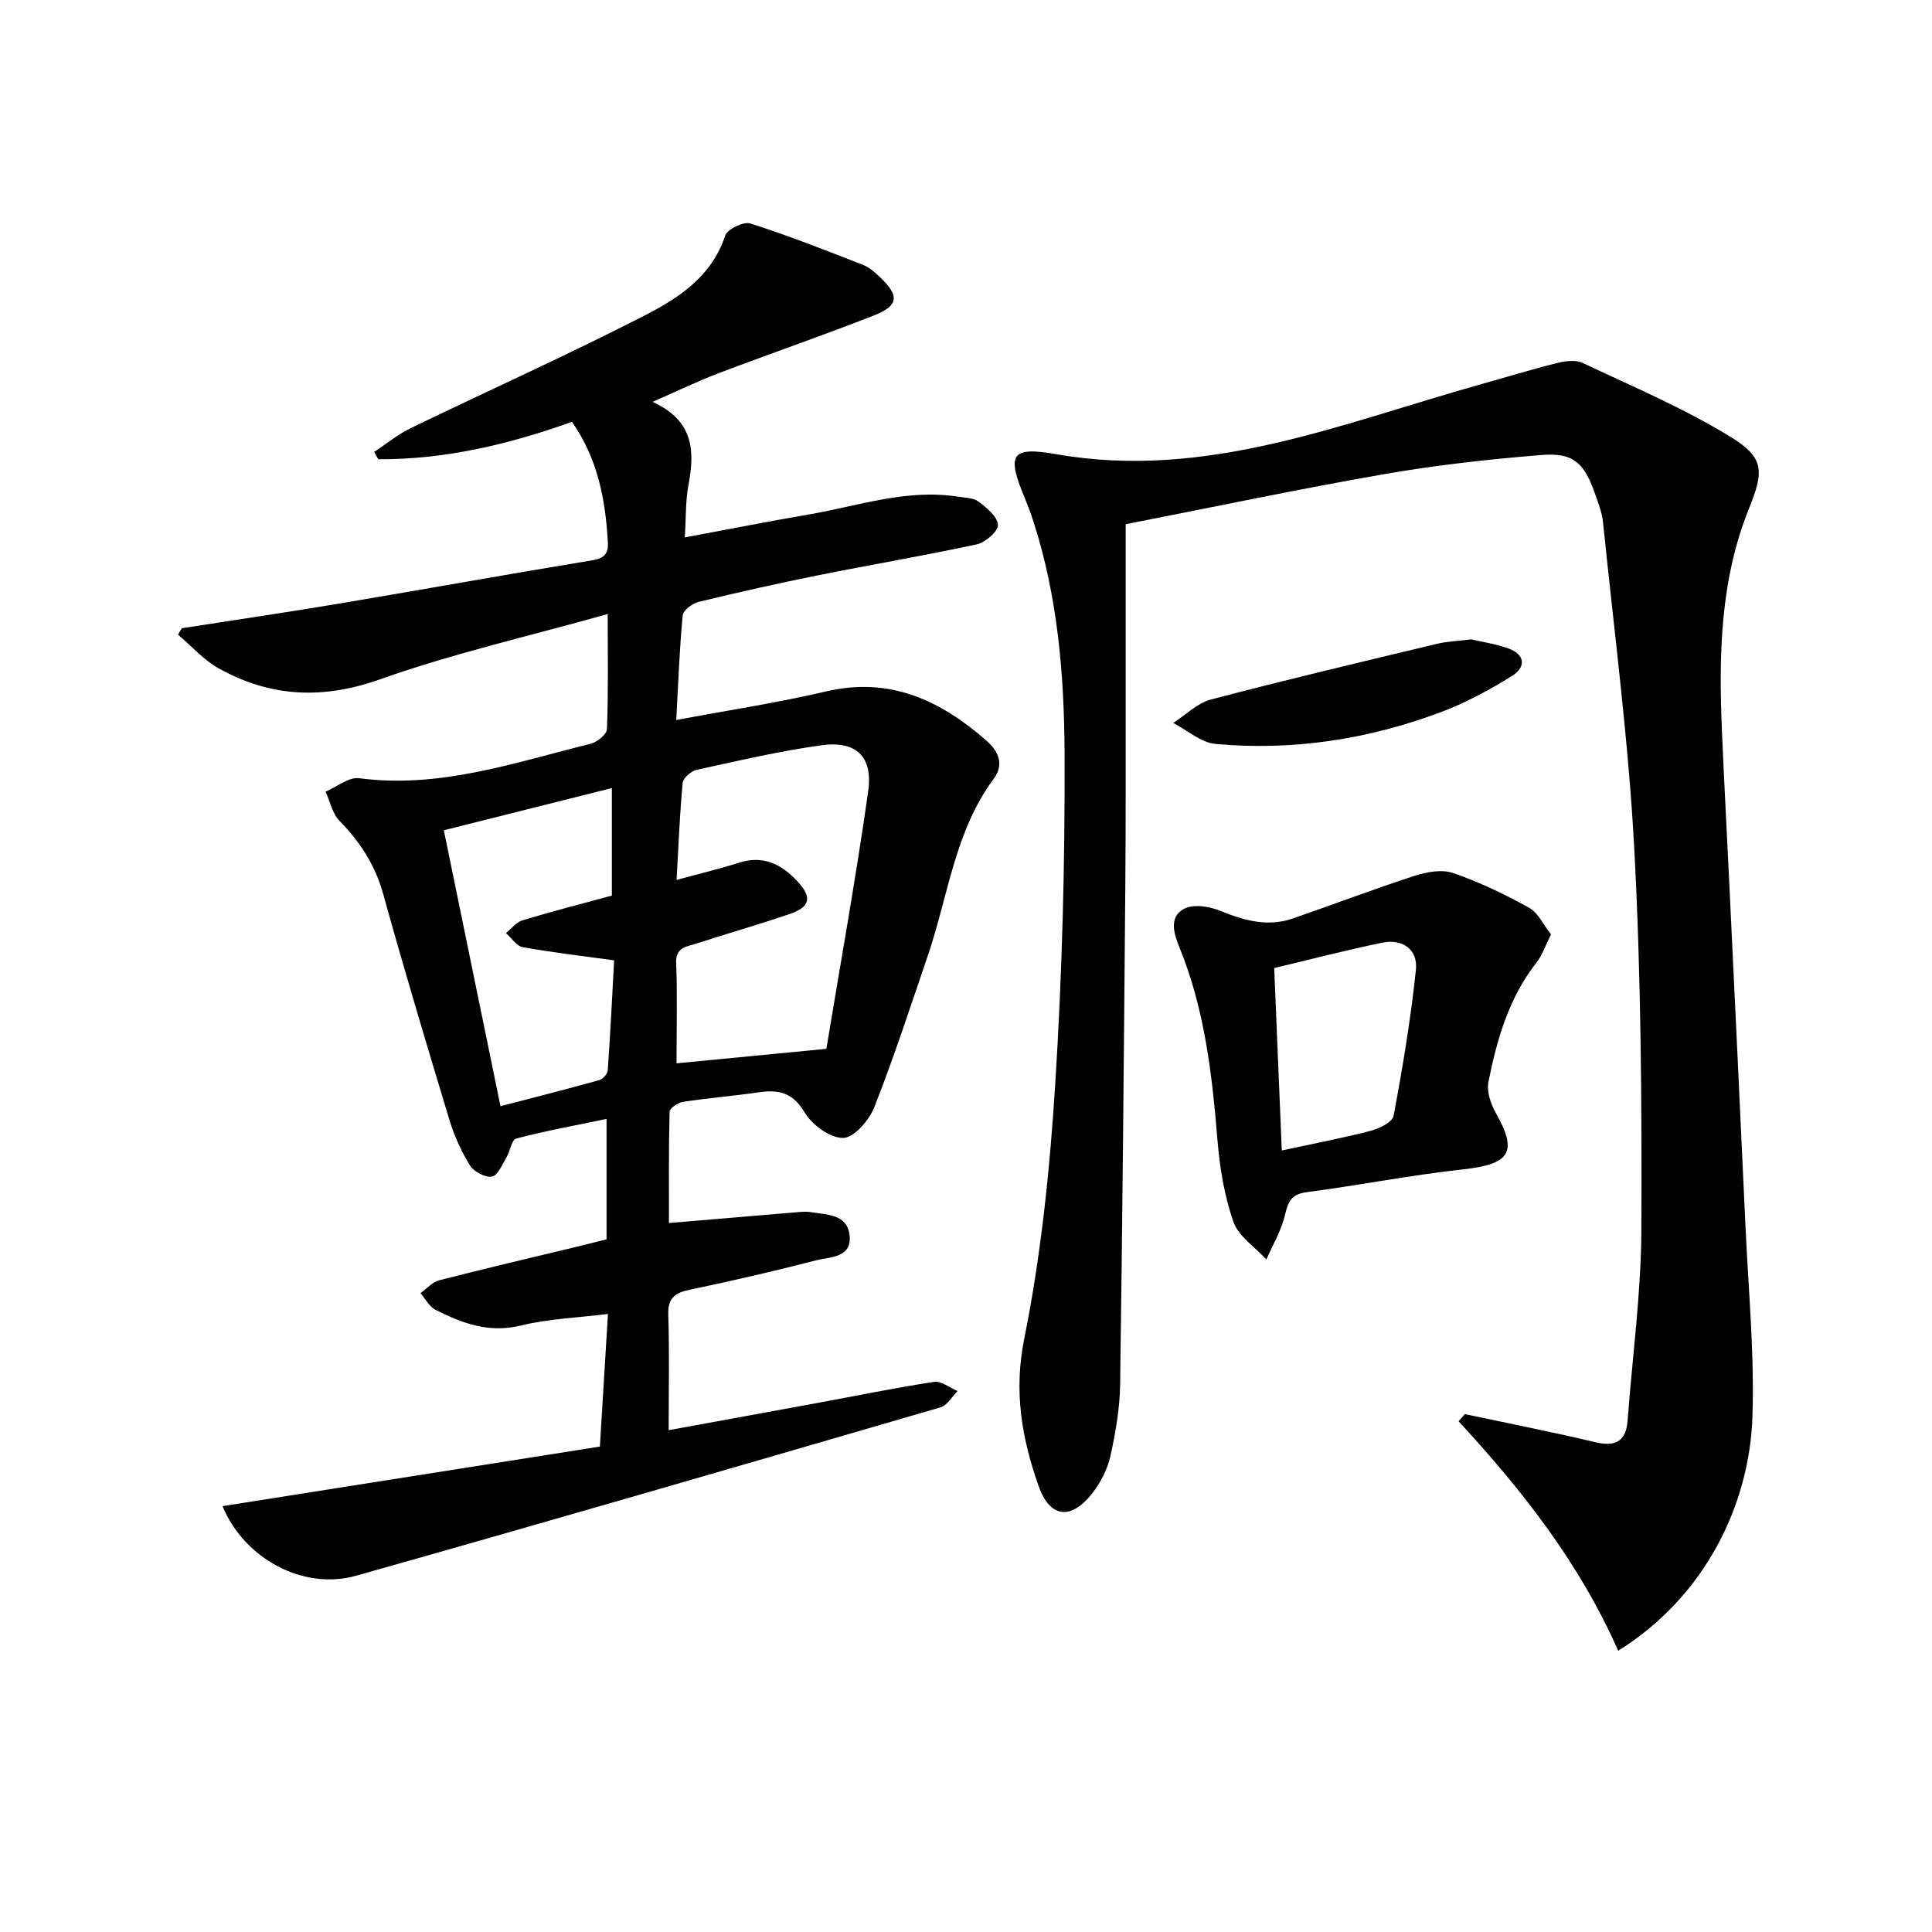
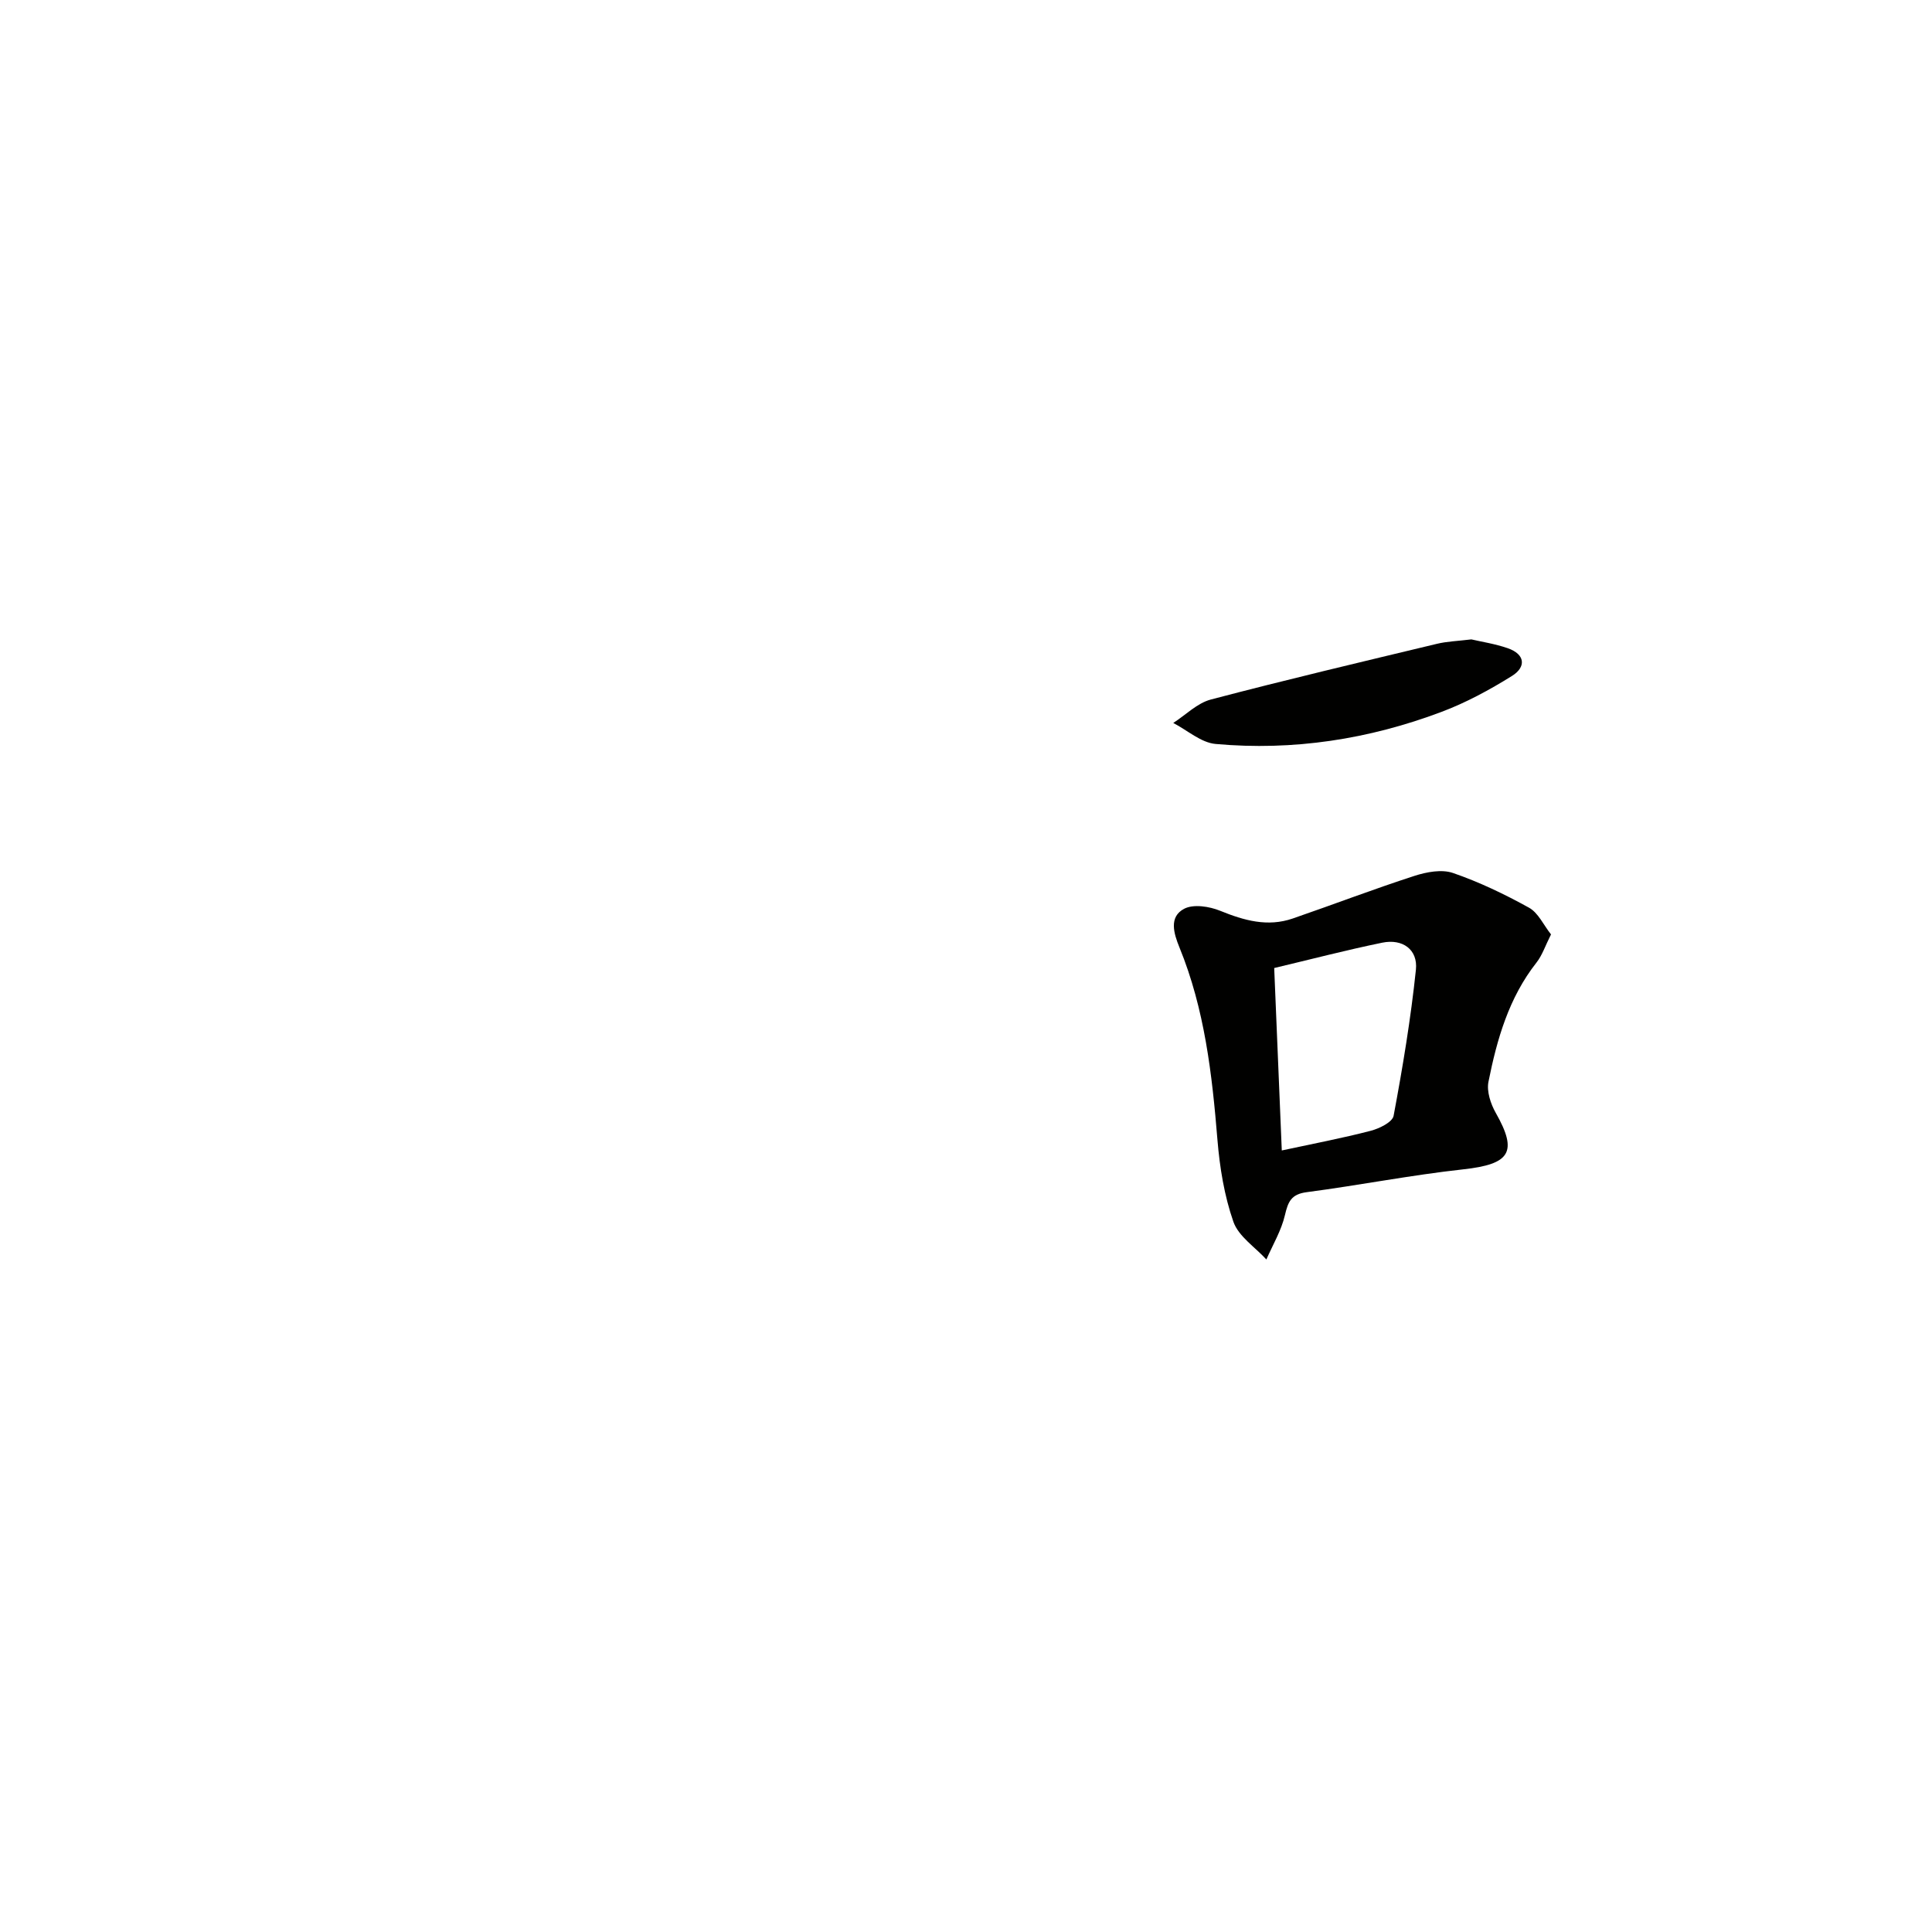
<svg xmlns="http://www.w3.org/2000/svg" enable-background="new 0 0 400 400" viewBox="0 0 400 400">
  <g fill="#010100">
-     <path d="m125.58 256.59c0-8.38 0-16.33 0-24.93-6.49 1.35-12.66 2.48-18.72 4.07-.94.25-1.24 2.63-2.01 3.92-.88 1.46-1.8 3.74-3 3.95-1.38.24-3.73-1-4.53-2.29-1.81-2.91-3.28-6.15-4.27-9.44-4.71-15.56-9.38-31.13-13.72-46.79-1.67-6.01-4.79-10.79-9.07-15.17-1.46-1.5-1.93-3.97-2.85-6 2.33-.99 4.8-3.08 6.96-2.79 16.69 2.2 32.16-3.24 47.88-7.12 1.36-.33 3.37-1.95 3.41-3.05.3-7.45.16-14.92.16-23.82-16.32 4.59-32.04 8.16-47.12 13.51-11.92 4.23-22.73 3.7-33.43-2.27-3.13-1.75-5.63-4.62-8.42-6.98.26-.44.53-.88.79-1.32 10.95-1.71 21.92-3.31 32.85-5.15 17.36-2.91 34.68-6.05 52.04-8.9 2.55-.42 3.46-1.32 3.32-3.8-.51-8.72-2.02-17.13-7.43-24.88-13 4.64-26.27 7.82-40.1 7.74-.29-.5-.58-1.01-.86-1.51 2.54-1.67 4.92-3.65 7.64-4.96 16.13-7.81 32.5-15.15 48.44-23.33 7.01-3.6 13.83-8.06 16.6-16.49.44-1.34 3.8-2.97 5.19-2.53 7.87 2.5 15.57 5.55 23.28 8.55 1.35.52 2.55 1.59 3.62 2.61 4.01 3.8 3.83 5.88-1.23 7.87-10.67 4.18-21.51 7.92-32.23 11.98-4.29 1.63-8.44 3.65-13.66 5.93 8.61 3.94 8.74 10.24 7.42 17.26-.61 3.21-.48 6.57-.75 10.81 8.86-1.65 17.24-3.31 25.65-4.75 10.23-1.75 20.26-5.36 30.9-3.69 1.47.23 3.22.22 4.3 1.04 1.68 1.28 3.92 3.13 3.98 4.81.05 1.34-2.62 3.64-4.41 4.03-10.87 2.35-21.84 4.19-32.75 6.38-8.3 1.67-16.56 3.52-24.79 5.52-1.3.31-3.2 1.73-3.31 2.78-.67 6.92-.91 13.89-1.34 21.68 10.71-2.01 20.96-3.56 31.03-5.92 13.22-3.09 23.69 1.85 33.21 10.21 2.43 2.13 3.73 4.87 1.49 7.88-8.08 10.89-9.43 24.25-13.63 36.57-3.59 10.54-7.04 21.13-11.12 31.48-1.06 2.68-4.21 6.29-6.42 6.31-2.72.02-6.45-2.7-7.97-5.27-2.43-4.1-5.32-4.78-9.42-4.19-5.25.76-10.55 1.19-15.79 1.99-1.04.16-2.75 1.32-2.76 2.05-.2 7.74-.13 15.49-.13 23.03 9.48-.8 18.21-1.54 26.95-2.27.83-.07 1.68-.11 2.5.03 3.22.55 7.34.38 7.92 4.59.67 4.9-3.99 4.63-6.91 5.38-8.67 2.24-17.41 4.26-26.17 6.09-3.08.65-4.54 1.71-4.43 5.16.25 7.77.08 15.56.08 23.91 10.78-1.97 20.87-3.8 30.95-5.66 8-1.47 15.97-3.12 24.01-4.34 1.49-.23 3.23 1.23 4.86 1.9-1.16 1.16-2.14 2.97-3.52 3.37-40.29 11.74-80.59 23.46-120.98 34.86-11.06 3.12-23.24-3.61-27.69-14.4 26.09-4.12 52.17-8.23 78.13-12.33.58-9.53 1.1-18.09 1.67-27.46-6.41.8-12.38 1-18.06 2.4-6.58 1.62-12.12-.48-17.64-3.25-1.29-.65-2.09-2.28-3.12-3.46 1.3-.92 2.47-2.3 3.91-2.67 9.64-2.48 19.34-4.74 29.01-7.07 1.74-.43 3.5-.88 5.61-1.4zm14.49-36.44c10.24-.99 19.82-1.92 31.02-3 2.82-17.09 6.08-35.16 8.66-53.32 1.02-7.21-2.51-10.52-9.67-9.53-8.68 1.2-17.25 3.21-25.82 5.08-1.16.25-2.82 1.69-2.92 2.7-.62 6.54-.86 13.11-1.26 20.1 4.72-1.29 8.89-2.28 12.97-3.58 4.99-1.59 8.78.36 12.01 3.83 3.16 3.39 2.71 5.35-1.64 6.83-6.42 2.18-12.94 4.05-19.39 6.14-1.92.62-4.17.72-4.04 3.96.27 6.61.08 13.26.08 20.79zm-36.45 8.88c7.09-1.85 13.8-3.55 20.47-5.41.73-.2 1.69-1.28 1.74-2.01.54-7.71.92-15.43 1.32-22.78-6.86-.95-12.93-1.64-18.92-2.73-1.29-.23-2.32-1.9-3.48-2.91 1.13-.91 2.13-2.26 3.43-2.65 6.15-1.86 12.37-3.45 18.5-5.12 0-7.56 0-14.76 0-22.26-11.74 2.95-23.08 5.8-34.79 8.74 3.94 19.25 7.79 37.99 11.73 57.13z" />
-     <path d="m335.03 341.77c-8.01-18.16-19.9-33.28-33.05-47.51.43-.49.86-.99 1.29-1.48 3.79.79 7.59 1.56 11.38 2.37 5.18 1.11 10.38 2.17 15.53 3.42 3.93.95 6.45.15 6.79-4.38.99-13.24 2.81-26.47 2.86-39.71.1-26.13-.07-52.3-1.45-78.38-1.2-22.68-4.18-45.26-6.48-67.87-.21-2.11-1.01-4.19-1.74-6.21-2.28-6.3-4.45-8.34-11.05-7.81-10.88.87-21.78 2.09-32.54 3.96-17.63 3.07-35.14 6.77-53.51 10.36 0 10.94.01 22.37 0 33.81-.01 13.83.04 27.66-.08 41.48-.29 34.29-.58 68.59-1.07 102.88-.07 4.94-.95 9.93-2.01 14.77-.59 2.67-1.97 5.37-3.64 7.55-4.45 5.79-8.88 5.34-11.25-1.41-3.45-9.82-5.16-19.5-2.95-30.45 3.49-17.34 5.31-35.12 6.42-52.8 1.43-22.72 2.02-45.54 1.93-68.31-.07-16.24-1.4-32.53-6.49-48.2-.51-1.58-1.09-3.13-1.72-4.66-3.78-9.06-3.02-10.82 6.45-9.16 31.08 5.46 59.1-6.39 87.84-14.44 5.26-1.47 10.48-3.08 15.77-4.4 1.72-.43 3.93-.75 5.4-.05 10.33 4.87 20.93 9.36 30.62 15.3 7.08 4.35 6.93 7.14 3.83 14.84-5.99 14.86-6.27 30.44-5.6 46.11.44 10.3 1 20.59 1.49 30.88 1.14 23.92 2.3 47.84 3.39 71.76.6 13.12 1.87 26.27 1.43 39.36-.62 18.08-9.73 37.12-27.79 48.38z" />
    <path d="m321.12 193.46c-1.2 2.38-1.82 4.32-3 5.82-5.73 7.28-8.19 15.88-9.95 24.69-.4 1.98.45 4.56 1.5 6.42 4.63 8.15 3 10.64-6.72 11.71-10.85 1.19-21.6 3.31-32.43 4.73-3.2.42-3.84 1.98-4.49 4.75-.74 3.19-2.51 6.13-3.84 9.18-2.35-2.57-5.77-4.78-6.83-7.81-1.88-5.38-2.83-11.23-3.3-16.95-1.11-13.61-2.65-27.08-7.87-39.85-1.18-2.9-2.22-6.32.98-8 1.93-1.01 5.24-.49 7.48.43 4.93 2 9.78 3.38 14.99 1.59 8.42-2.9 16.74-6.09 25.21-8.83 2.5-.81 5.64-1.4 7.97-.6 5.43 1.87 10.69 4.39 15.73 7.18 1.92 1.05 3.01 3.57 4.57 5.54zm-55.74 44.73c6.54-1.41 12.52-2.54 18.4-4.07 1.79-.46 4.5-1.79 4.75-3.1 1.88-10.03 3.56-20.12 4.62-30.26.43-4.17-2.76-6.45-6.96-5.59-7.42 1.52-14.76 3.44-22.38 5.25.53 12.91 1.03 24.96 1.57 37.77z" />
    <path d="m304.63 132.38c2.1.49 4.89.91 7.52 1.82 3.65 1.26 3.86 3.9.87 5.76-4.61 2.87-9.48 5.51-14.55 7.42-15.06 5.68-30.73 8.1-46.79 6.65-3.03-.27-5.85-2.84-8.77-4.35 2.58-1.66 4.96-4.11 7.78-4.85 15.53-4.09 31.17-7.78 46.79-11.53 2.09-.51 4.28-.57 7.15-.92z" />
  </g>
</svg>